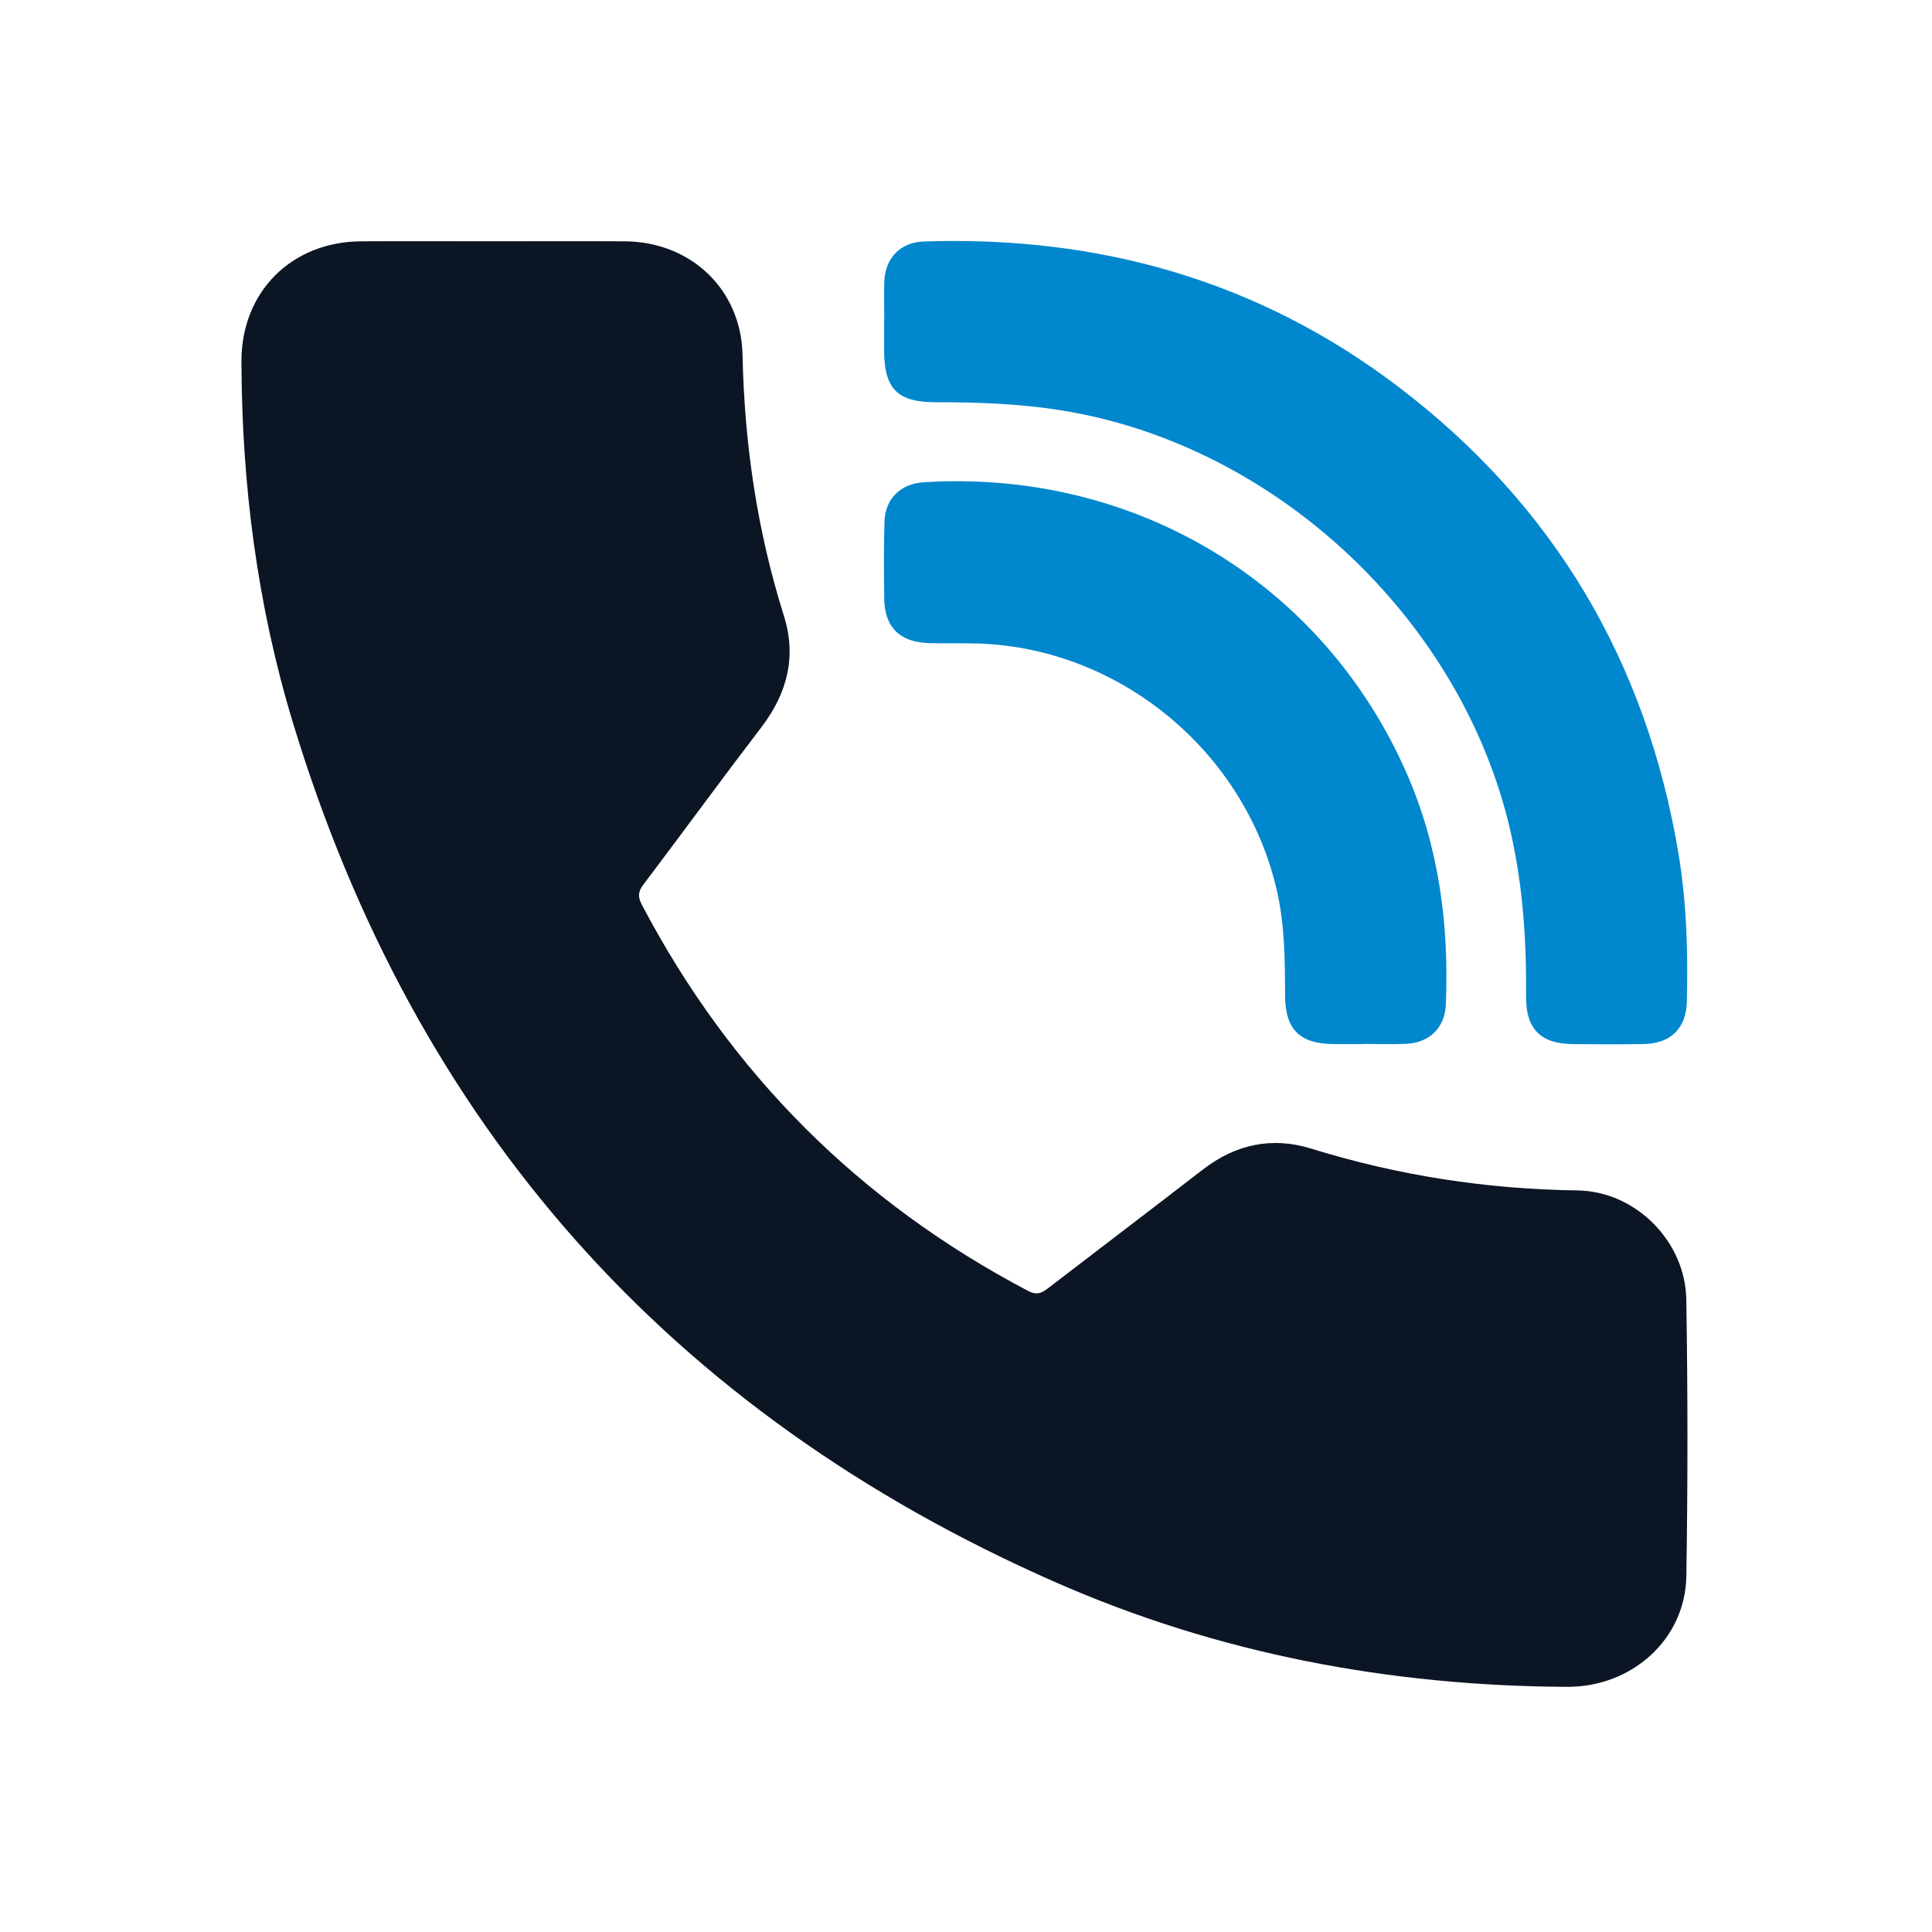
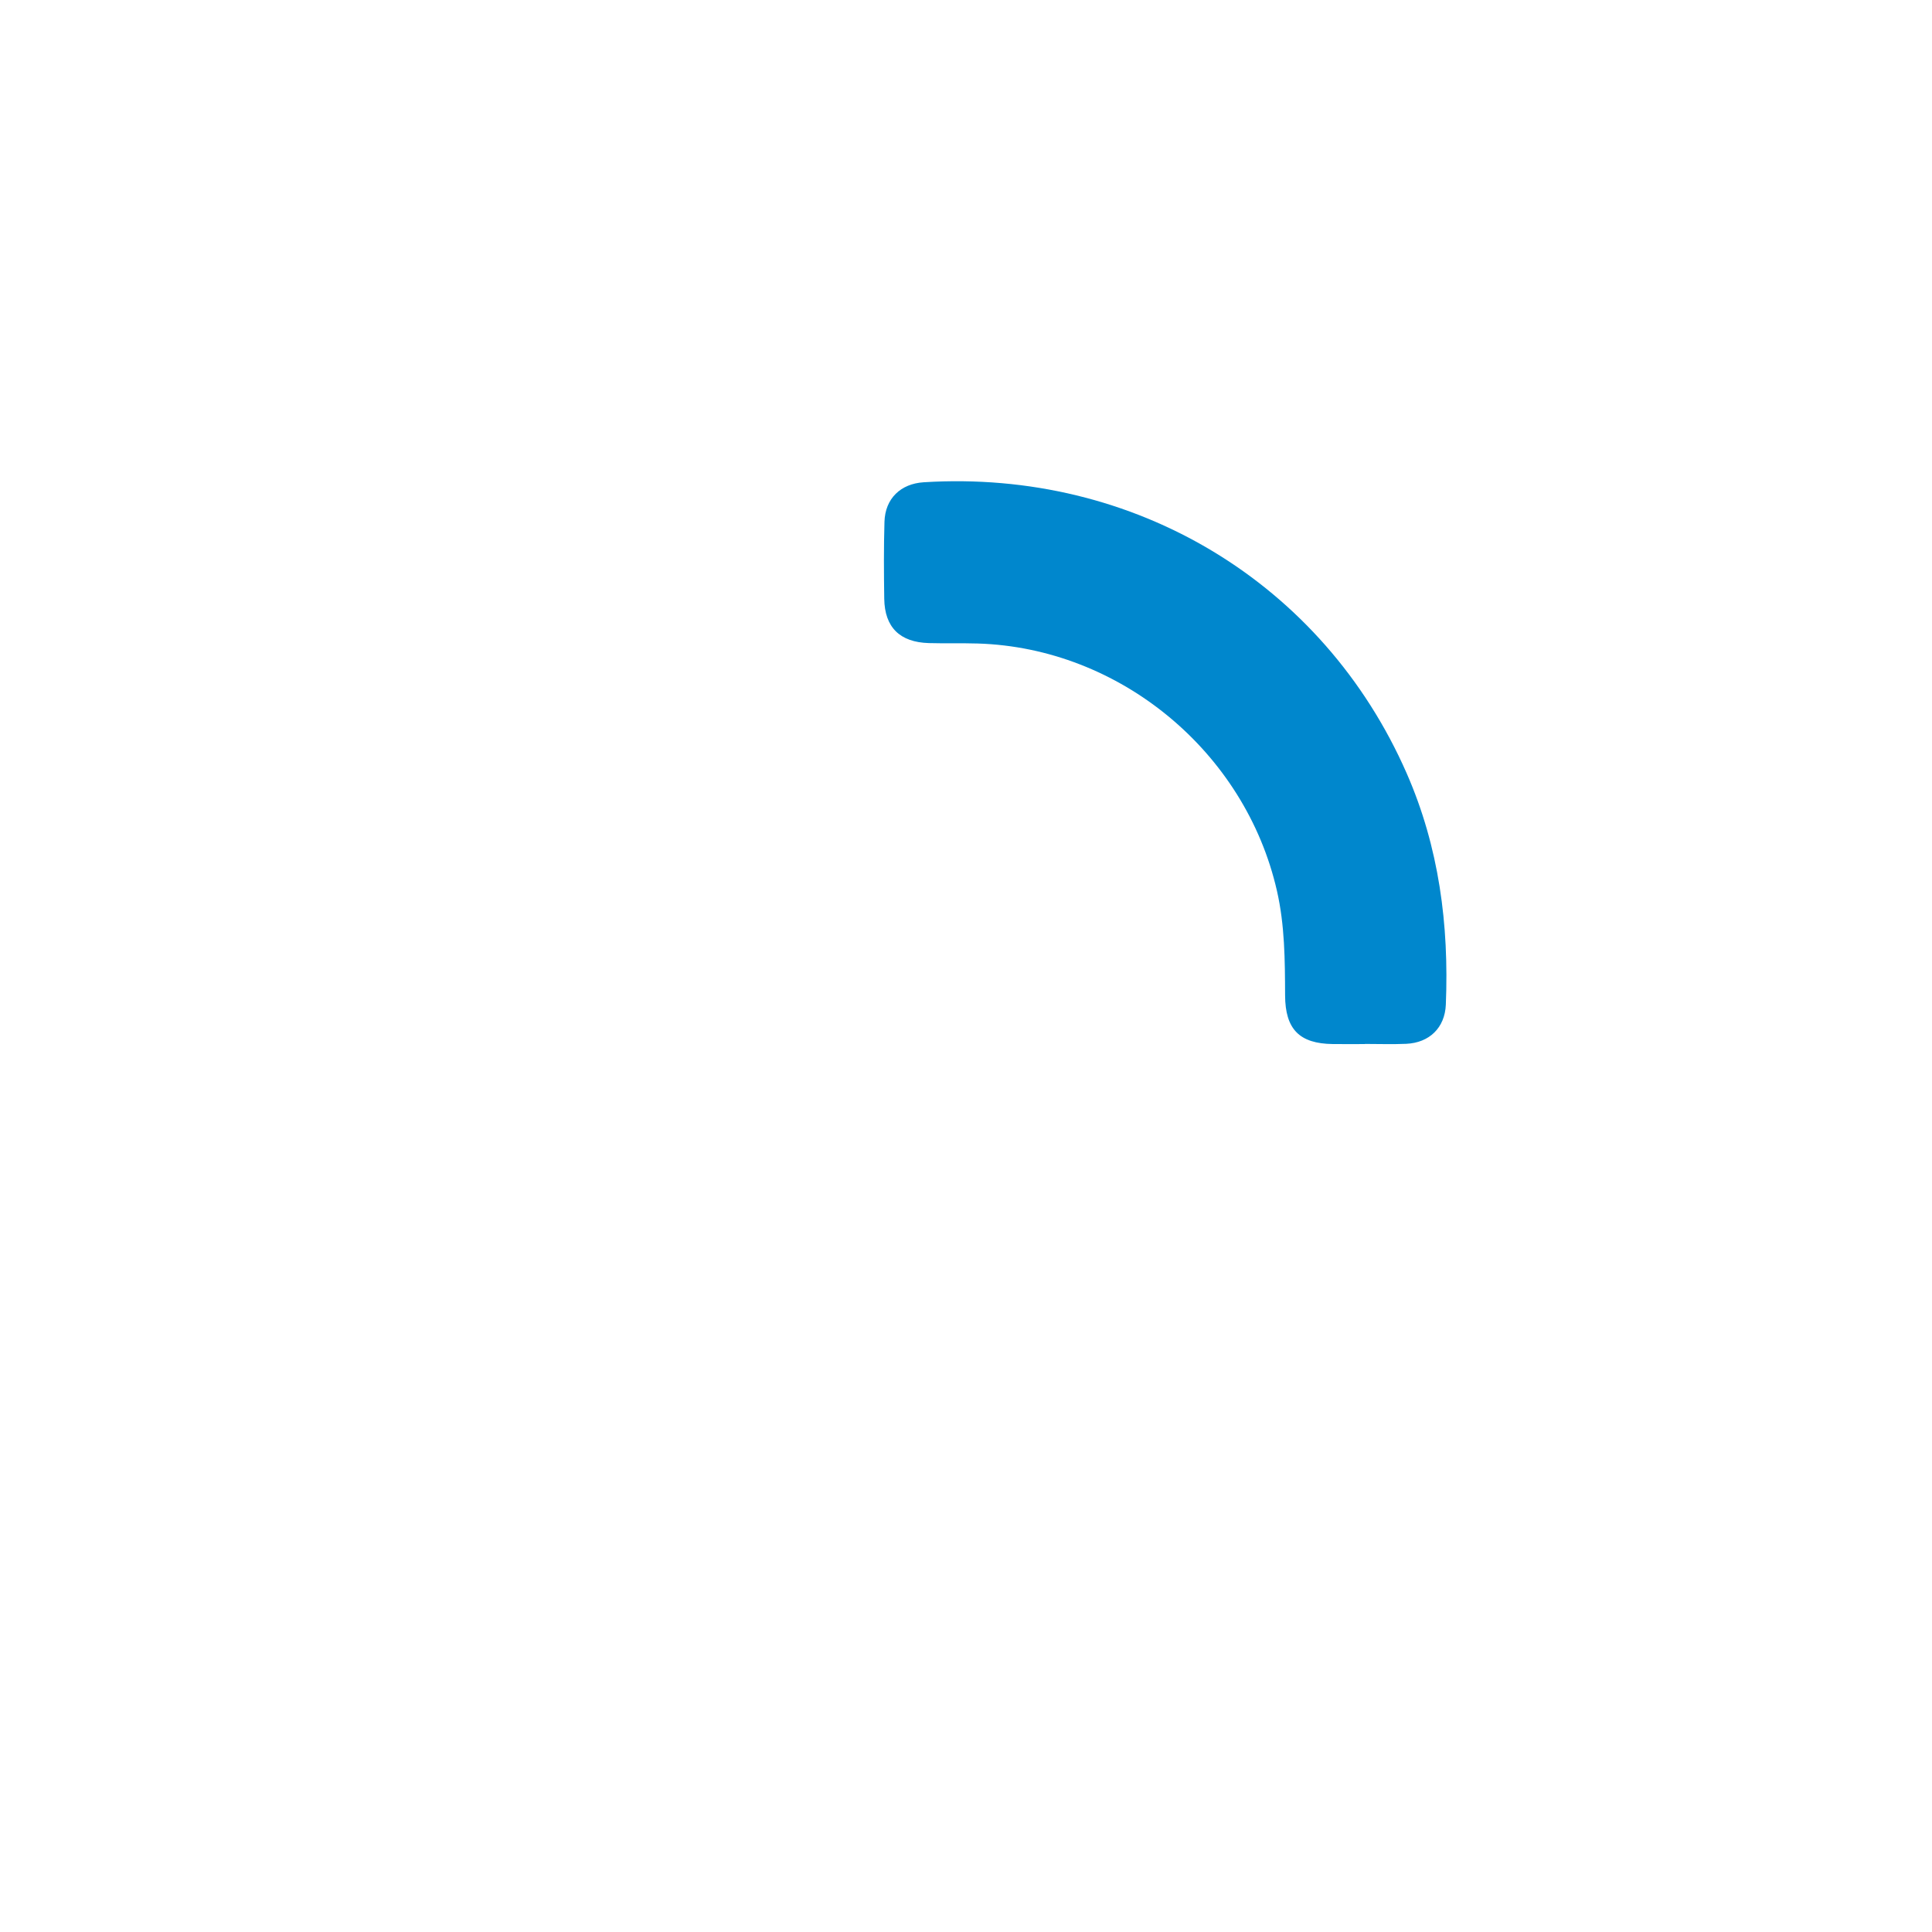
<svg xmlns="http://www.w3.org/2000/svg" width="86" height="86" viewBox="0 0 86 86" fill="none">
-   <path d="M21.94 10.74C23.895 10.74 25.85 10.731 27.804 10.742C30.747 10.758 32.991 12.874 33.053 15.802C33.136 19.762 33.703 23.63 34.894 27.411C35.465 29.223 35.047 30.858 33.899 32.361C32.121 34.689 30.393 37.055 28.627 39.392C28.389 39.708 28.397 39.944 28.575 40.281C32.523 47.794 38.254 53.512 45.764 57.463C46.197 57.691 46.419 57.523 46.709 57.3C48.989 55.55 51.278 53.81 53.553 52.054C55.007 50.931 56.629 50.59 58.363 51.128C62.229 52.327 66.17 52.935 70.218 52.99C72.802 53.026 75.021 55.248 75.063 57.848C75.13 61.952 75.131 66.059 75.065 70.163C75.02 72.962 72.651 75.101 69.754 75.087C61.85 75.049 54.207 73.609 46.97 70.425C29.827 62.882 18.49 50.118 13.043 32.183C11.452 26.946 10.761 21.557 10.748 16.085C10.74 12.992 12.978 10.758 16.076 10.742C18.031 10.731 19.986 10.74 21.94 10.74Z" fill="#0C1524" />
-   <path d="M39.362 14.259C39.362 13.673 39.34 13.086 39.367 12.501C39.415 11.47 40.091 10.784 41.123 10.749C48.912 10.488 56.03 12.483 62.267 17.233C69.169 22.488 73.29 29.455 74.717 38.005C75.08 40.183 75.142 42.39 75.087 44.598C75.057 45.767 74.374 46.448 73.19 46.472C72.13 46.494 71.069 46.487 70.008 46.476C68.579 46.461 67.918 45.809 67.931 44.35C67.953 41.86 67.79 39.399 67.227 36.959C65.054 27.552 56.779 19.8 47.264 18.27C45.408 17.971 43.549 17.903 41.678 17.905C39.947 17.908 39.362 17.32 39.356 15.599C39.354 15.152 39.355 14.706 39.355 14.259L39.362 14.259Z" fill="#0087CD" />
  <path d="M60.752 46.475C60.277 46.475 59.803 46.48 59.328 46.474C57.845 46.457 57.21 45.817 57.204 44.306C57.198 42.744 57.192 41.19 56.84 39.648C55.427 33.464 49.852 28.84 43.524 28.645C42.799 28.623 42.072 28.646 41.347 28.626C40.057 28.589 39.381 27.925 39.361 26.658C39.344 25.514 39.337 24.369 39.371 23.226C39.401 22.192 40.091 21.531 41.121 21.467C50.505 20.881 58.894 25.938 62.616 34.422C64.057 37.709 64.504 41.165 64.359 44.719C64.317 45.747 63.628 46.418 62.593 46.464C61.98 46.491 61.366 46.469 60.752 46.469C60.752 46.471 60.752 46.473 60.752 46.475Z" fill="#0087CD" />
</svg>